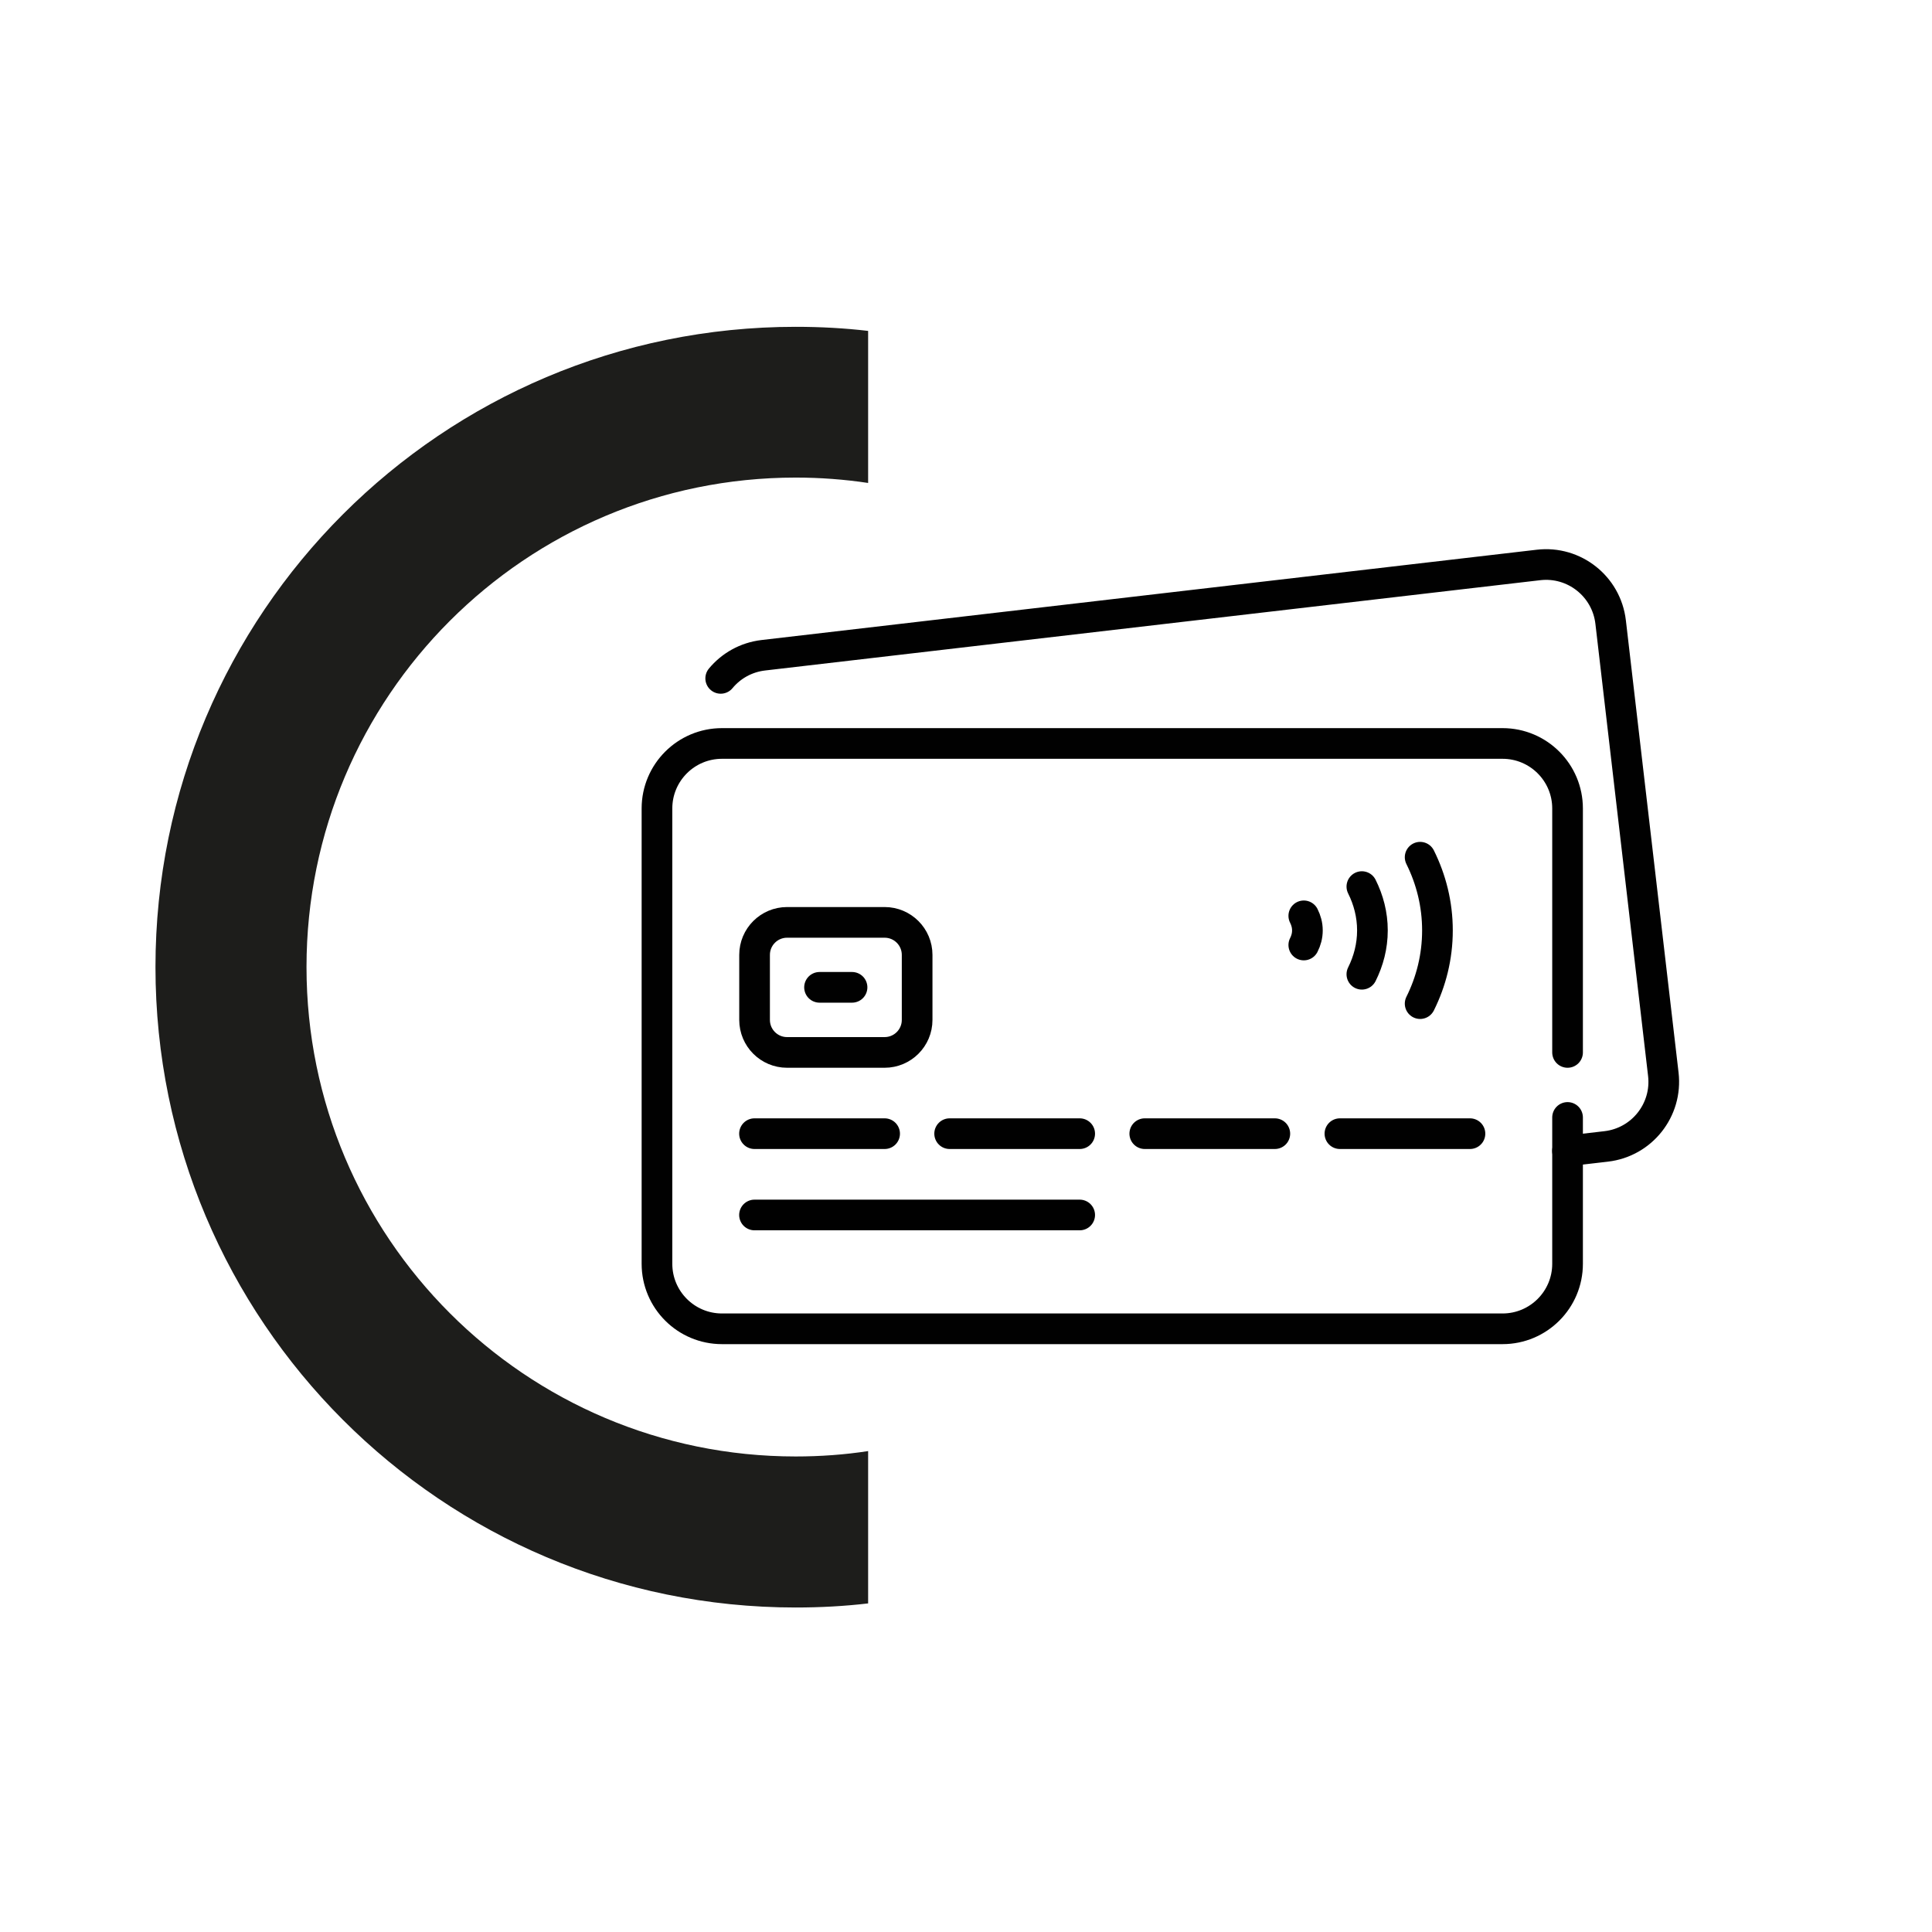
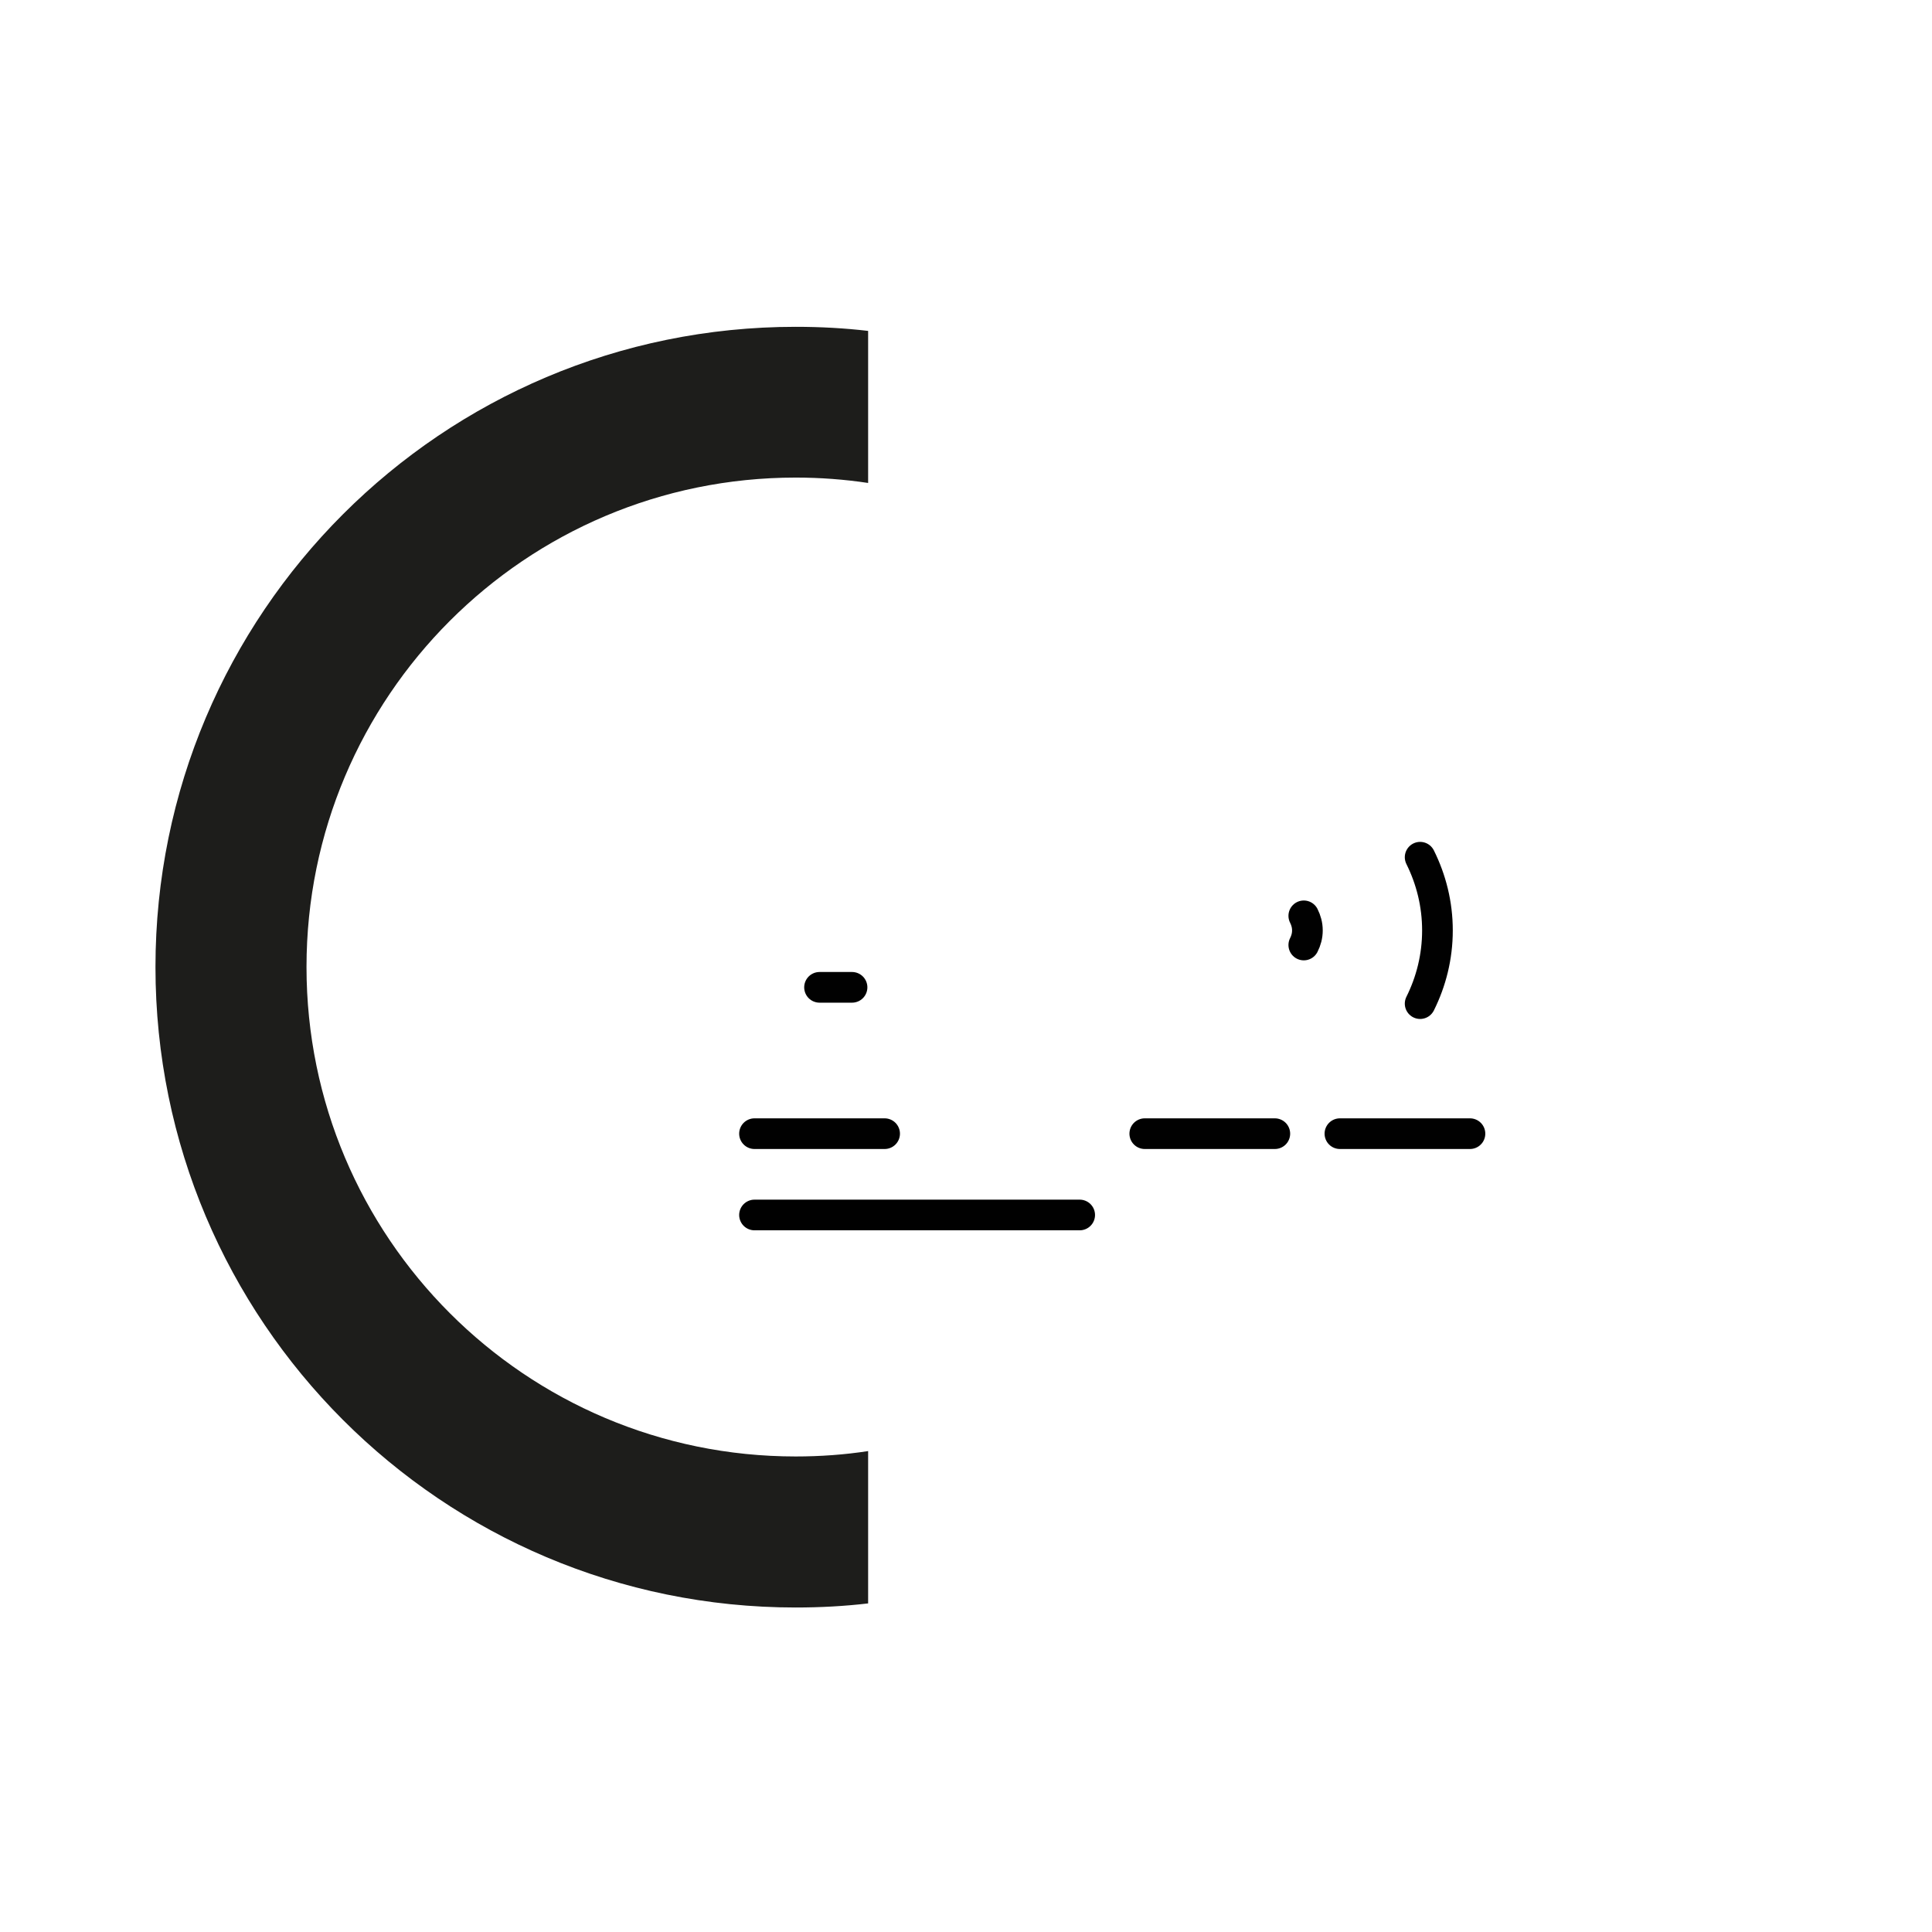
<svg xmlns="http://www.w3.org/2000/svg" id="Vrstva_1" viewBox="0 0 283.46 283.46">
  <defs>
    <style>.cls-1{fill:#1d1d1b;}.cls-2{fill:none;stroke:#010101;stroke-linecap:round;stroke-linejoin:round;stroke-width:4.5px;}</style>
  </defs>
  <path class="cls-1" d="M127.37,48.55v22.31c-3.44-.52-7-.79-10.63-.79-39.65,0-71.77,32.16-71.77,71.81s32.12,71.81,71.77,71.81c3.63,0,7.19-.26,10.63-.79v22.35c-3.48.41-7.04.6-10.63.6-51.89,0-93.93-42.08-93.93-93.97S64.85,47.95,116.74,47.95c3.59,0,7.15.19,10.63.6" />
-   <path class="cls-2" d="M229.99,163.95v21.47c0,5.27-4.27,9.54-9.54,9.54h-114.52c-5.27,0-9.54-4.27-9.54-9.54v-66.8c0-5.27,4.27-9.54,9.54-9.54h114.52c5.27,0,9.54,4.27,9.54,9.54v35.79" />
-   <path class="cls-2" d="M105.74,99.53c1.51-1.82,3.7-3.09,6.24-3.39l113.75-13.25c5.23-.61,9.97,3.14,10.58,8.38l7.73,66.35c.61,5.23-3.14,9.97-8.38,10.58l-5.68.66" />
  <line class="cls-2" x1="110.7" y1="166.33" x2="129.79" y2="166.33" />
  <line class="cls-2" x1="110.7" y1="178.26" x2="158.41" y2="178.26" />
-   <line class="cls-2" x1="139.33" y1="166.33" x2="158.41" y2="166.33" />
  <line class="cls-2" x1="167.96" y1="166.33" x2="187.04" y2="166.33" />
  <line class="cls-2" x1="196.59" y1="166.33" x2="215.67" y2="166.33" />
-   <path class="cls-2" d="M129.79,154.41h-14.31c-2.64,0-4.77-2.14-4.77-4.77v-9.54c0-2.64,2.14-4.77,4.77-4.77h14.31c2.64,0,4.77,2.14,4.77,4.77v9.54c0,2.64-2.14,4.77-4.77,4.77Z" />
  <line class="cls-2" x1="120.24" y1="144.86" x2="125.01" y2="144.86" />
  <path class="cls-2" d="M208.36,147.25c1.61-3.23,2.54-6.87,2.54-10.74s-.93-7.5-2.54-10.74" />
-   <path class="cls-2" d="M199.81,142.94c.97-1.94,1.55-4.11,1.55-6.43s-.58-4.49-1.55-6.43" />
  <path class="cls-2" d="M191.29,138.65c.33-.64.53-1.36.53-2.14s-.2-1.49-.53-2.14" />
</svg>